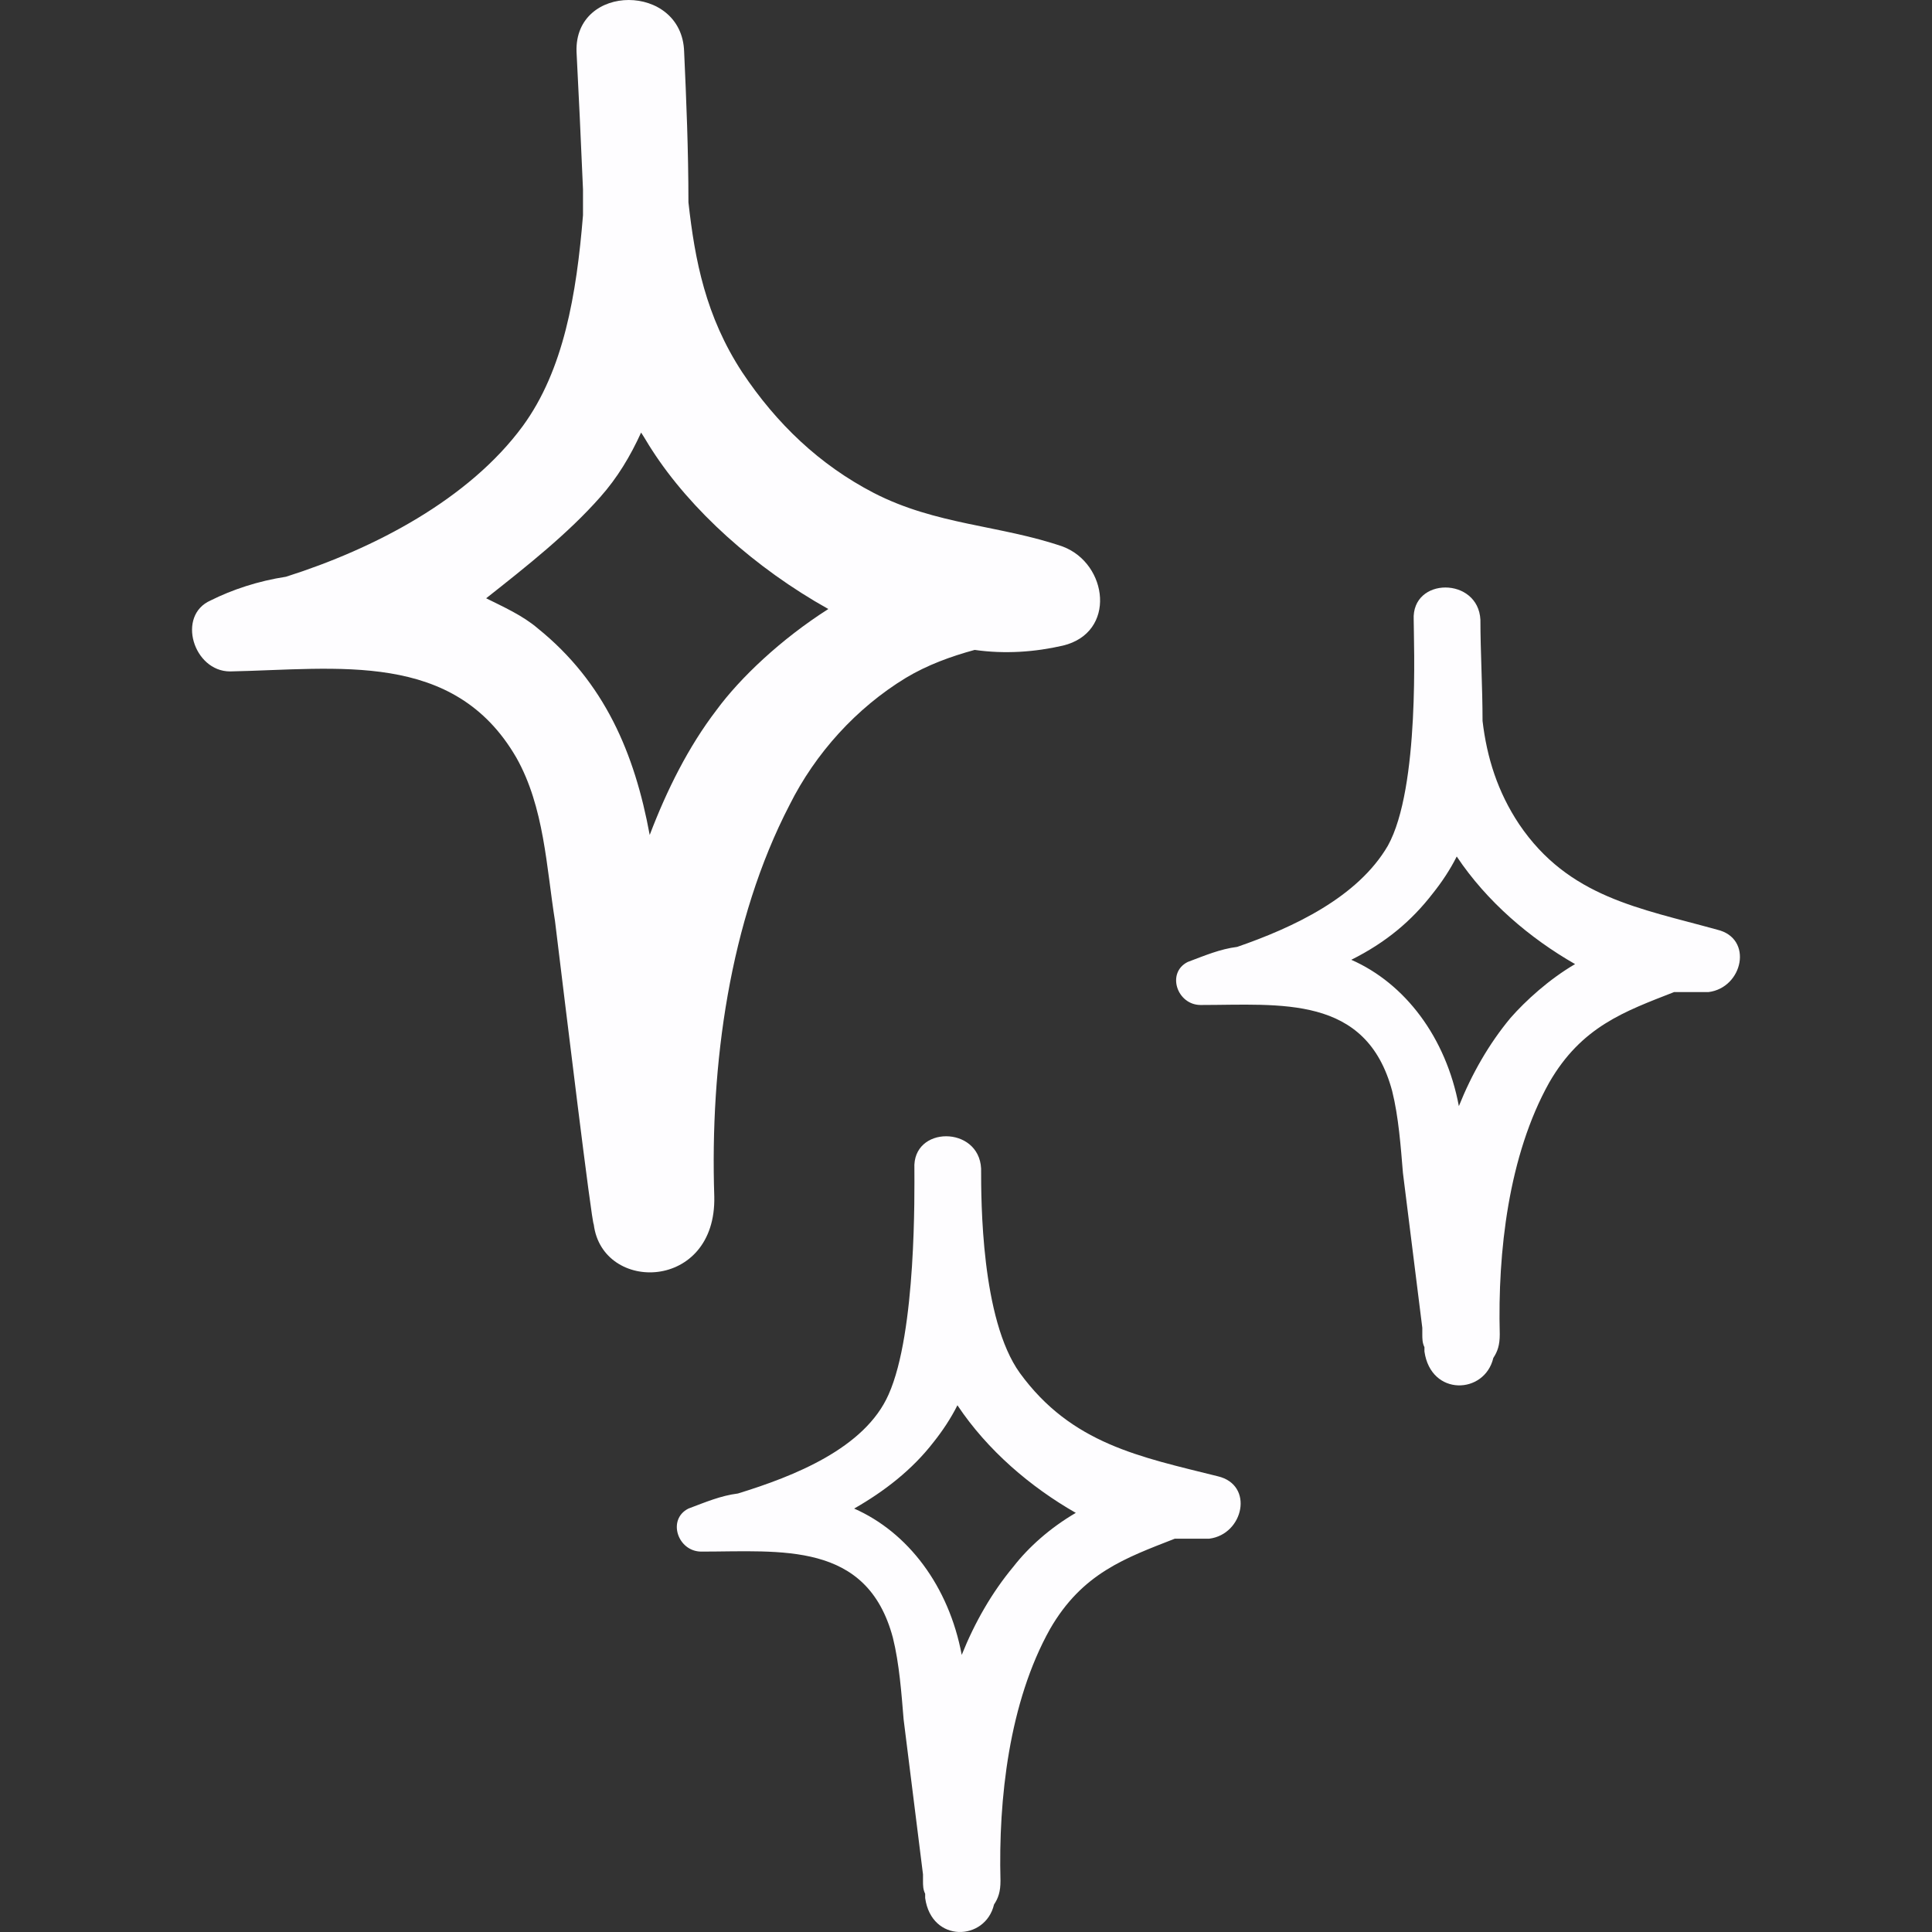
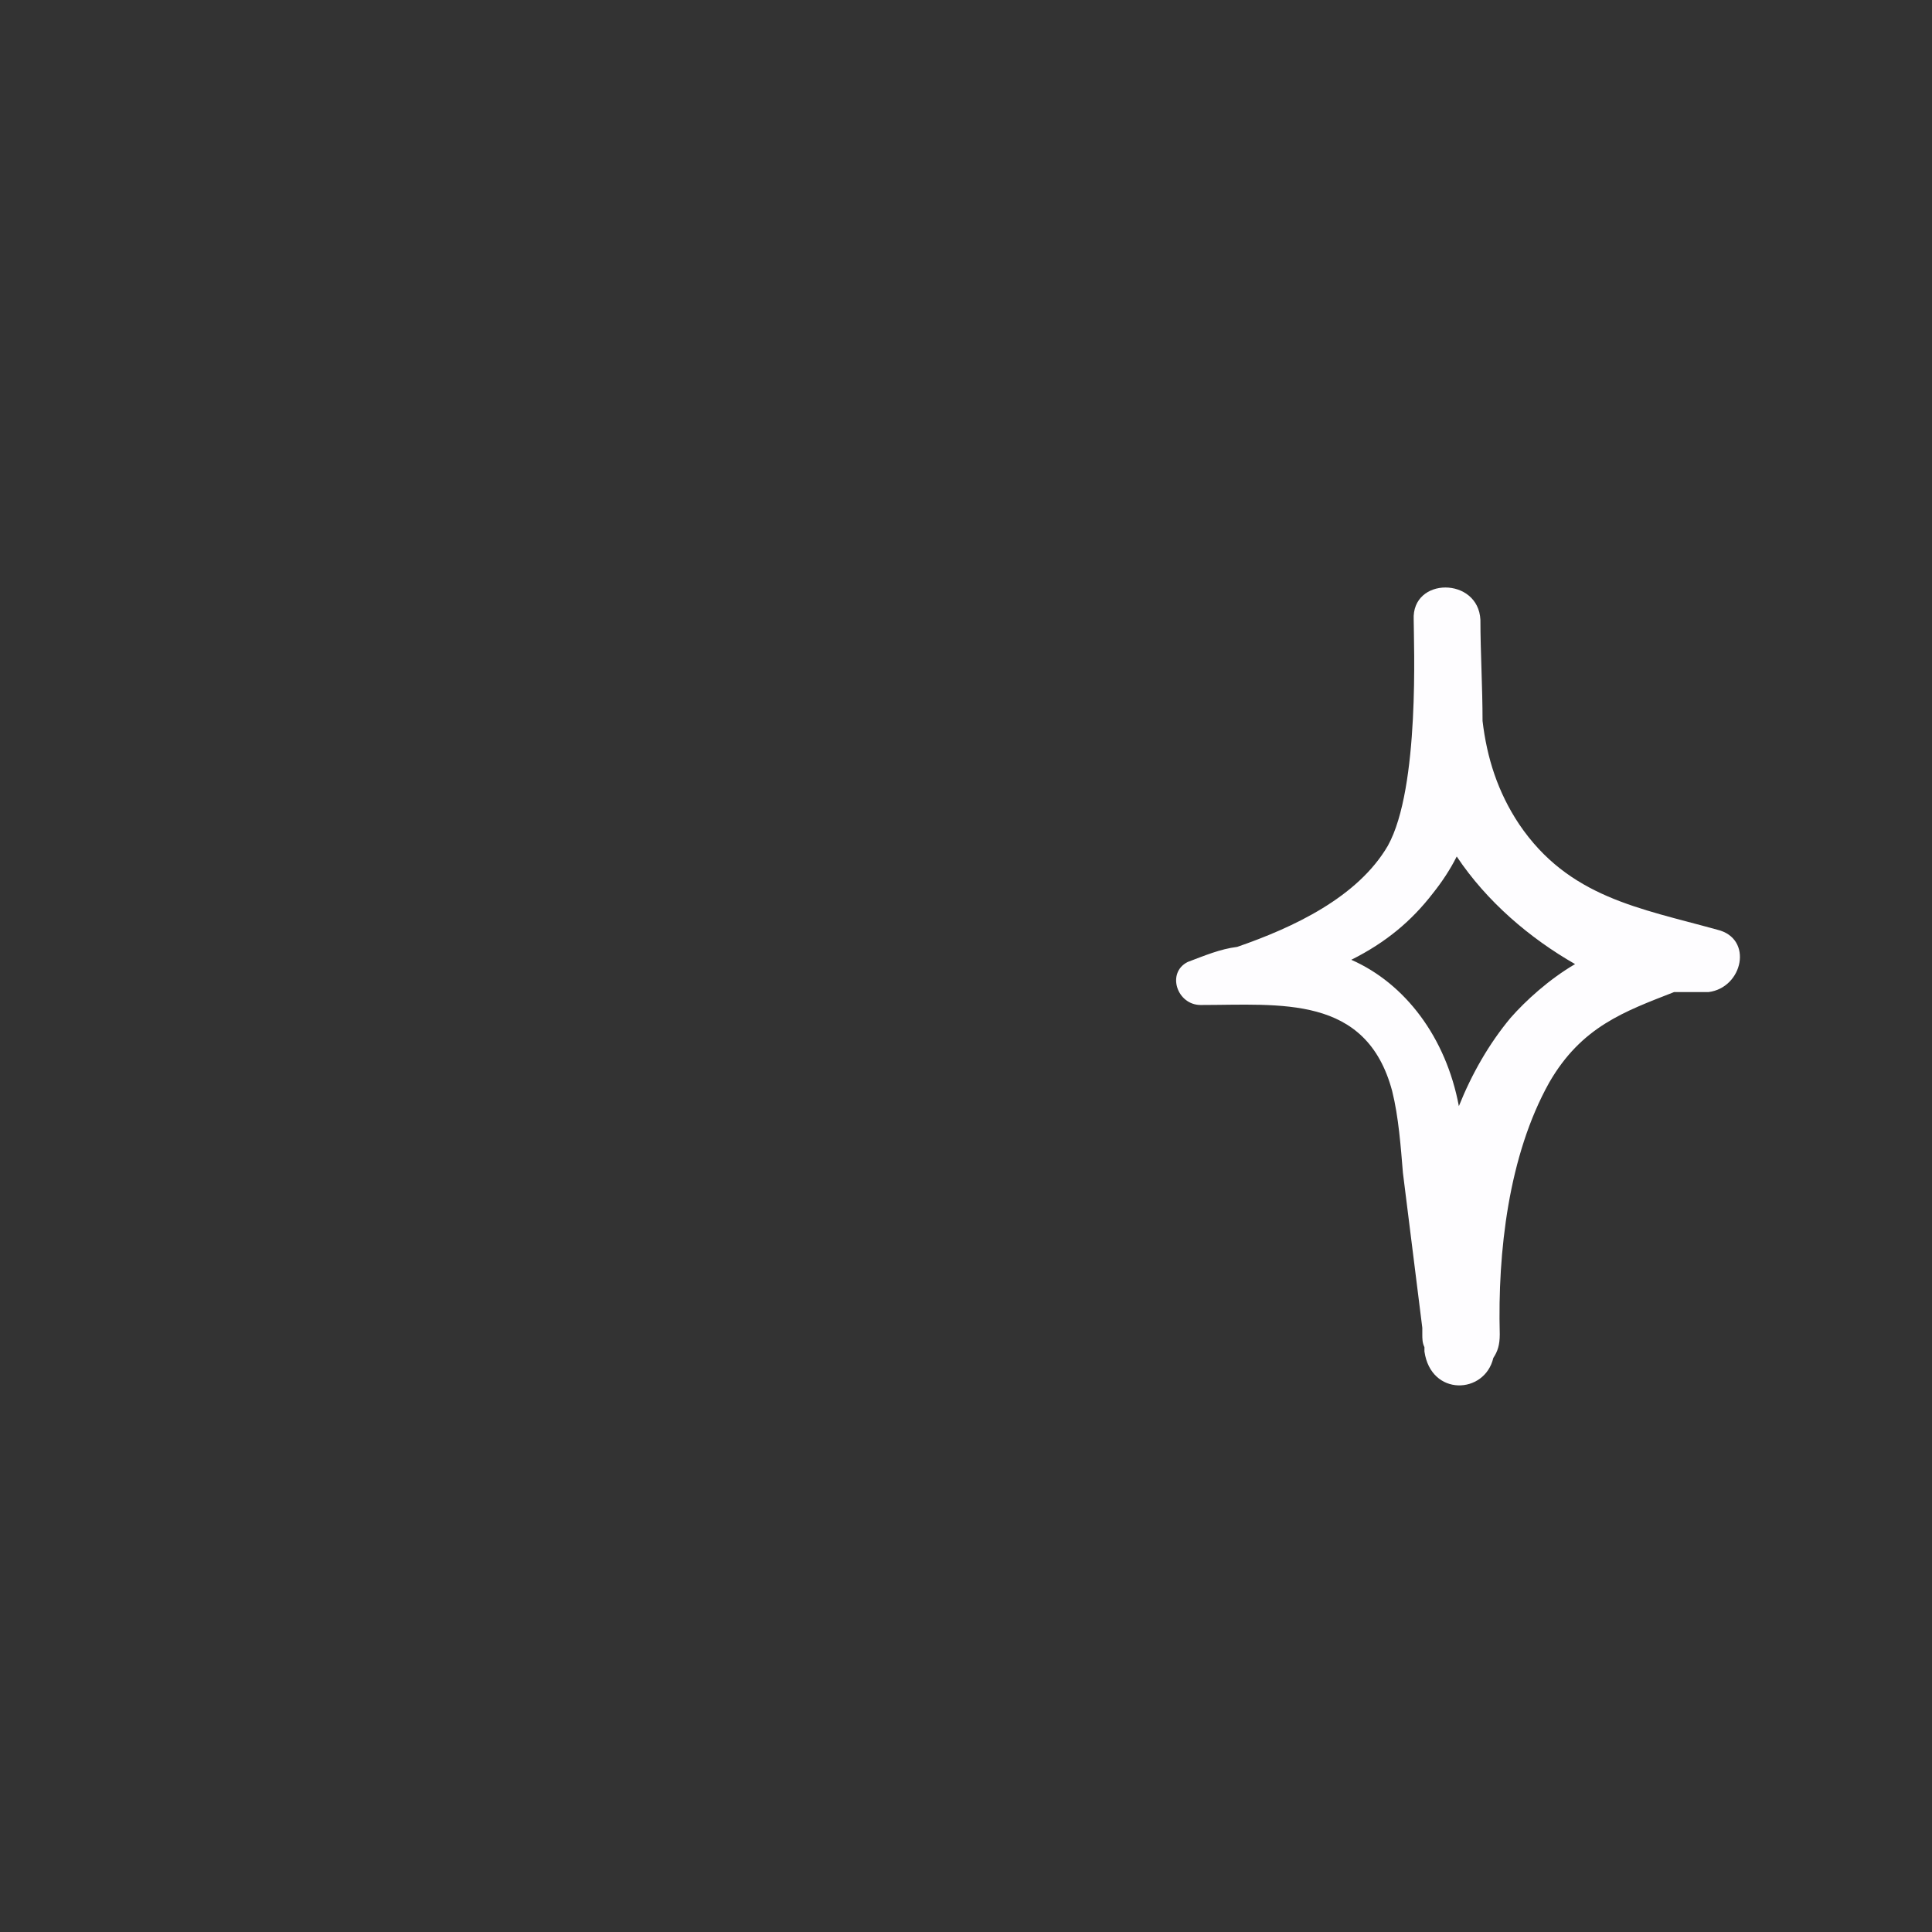
<svg xmlns="http://www.w3.org/2000/svg" width="66" height="66" viewBox="0 0 66 66" fill="none">
  <rect x="0" y="0" width="66" height="66" fill="#333333" stroke="none" />
-   <path d="M17.858 14.556C16.02 17.056 12.785 18.747 9.771 19.702C8.815 19.849 7.933 20.143 7.198 20.511C6.021 21.026 6.61 22.937 7.859 22.937C11.535 22.864 15.505 22.202 17.637 25.878C18.593 27.569 18.666 29.627 18.96 31.465C19.328 34.479 20.21 41.757 20.284 41.831C20.578 44.183 24.474 44.11 24.401 40.875C24.253 36.391 24.915 31.465 26.974 27.495C27.856 25.731 29.253 24.187 30.943 23.158C31.679 22.716 32.487 22.422 33.296 22.202C34.325 22.349 35.354 22.275 36.31 22.055C38.148 21.614 37.854 19.261 36.31 18.673C34.178 17.938 31.973 17.938 29.841 16.835C28.003 15.88 26.532 14.483 25.356 12.718C24.106 10.807 23.739 8.895 23.518 6.911C23.518 5.146 23.445 3.382 23.371 1.764C23.298 -0.588 19.622 -0.588 19.695 1.764C19.769 3.161 19.843 4.779 19.916 6.469V7.352C19.695 10.072 19.254 12.645 17.858 14.556ZM20.504 16.982C21.092 16.321 21.533 15.585 21.901 14.777C22.048 14.997 22.122 15.144 22.268 15.365C23.592 17.423 25.797 19.408 28.297 20.805C26.68 21.834 25.283 23.158 24.474 24.26C23.518 25.51 22.783 26.98 22.195 28.524C21.68 25.731 20.651 23.305 18.372 21.467C17.858 21.026 17.196 20.732 16.608 20.438C18.005 19.335 19.401 18.232 20.504 16.982Z" fill="#FEFDFF" />
  <path d="M42.265 32.347C41.677 32.421 41.163 32.641 40.575 32.862C39.839 33.229 40.207 34.332 41.016 34.332C43.736 34.332 46.676 33.965 47.559 37.273C47.779 38.155 47.853 39.184 47.926 40.066C48.147 41.831 48.367 43.595 48.588 45.36V45.58C48.588 45.727 48.588 45.874 48.661 46.021V46.168C48.882 47.712 50.72 47.639 51.014 46.389C51.161 46.168 51.234 45.948 51.234 45.58C51.161 42.786 51.528 39.478 52.925 36.979C54.028 35.067 55.498 34.553 57.189 33.891H58.365C59.542 33.744 59.909 32.053 58.66 31.759C56.013 31.024 53.587 30.656 51.896 28.157C51.161 27.054 50.793 25.878 50.646 24.628C50.646 23.452 50.573 22.275 50.573 21.173C50.499 19.702 48.22 19.702 48.294 21.173C48.294 21.908 48.514 26.907 47.411 28.892C46.382 30.656 44.177 31.686 42.265 32.347ZM48.955 30.509C49.249 30.142 49.544 29.701 49.764 29.259C50.793 30.803 52.264 32.053 53.807 32.935C52.925 33.45 52.117 34.185 51.602 34.773C50.867 35.655 50.279 36.685 49.837 37.787C49.396 35.435 48 33.597 46.162 32.788C47.338 32.2 48.22 31.465 48.955 30.509Z" fill="#FEFDFF" />
-   <path d="M34.839 46.903C33.516 45.066 33.516 41.022 33.516 39.919C33.443 38.449 31.163 38.449 31.237 39.919C31.237 40.654 31.311 45.507 30.355 47.639C29.546 49.477 27.12 50.432 25.209 51.02C24.621 51.094 24.106 51.314 23.518 51.535C22.783 51.903 23.15 53.005 23.959 53.005C26.679 53.005 29.62 52.638 30.502 55.946C30.722 56.828 30.796 57.857 30.869 58.739C31.09 60.504 31.311 62.268 31.531 64.033V64.253C31.531 64.4 31.531 64.547 31.605 64.694V64.841C31.825 66.385 33.663 66.312 33.957 65.062C34.104 64.841 34.178 64.621 34.178 64.253C34.104 61.46 34.472 58.151 35.869 55.652C36.971 53.74 38.442 53.226 40.133 52.564H41.309C42.485 52.417 42.853 50.726 41.603 50.432C38.956 49.77 36.604 49.33 34.839 46.903ZM34.619 53.52C33.884 54.402 33.295 55.431 32.854 56.534C32.413 54.181 31.017 52.344 29.179 51.535C30.208 50.947 31.163 50.212 31.899 49.256C32.193 48.888 32.487 48.447 32.707 48.006C33.737 49.55 35.207 50.8 36.751 51.682C35.869 52.197 35.133 52.858 34.619 53.52Z" fill="#FEFDFF" />
</svg>